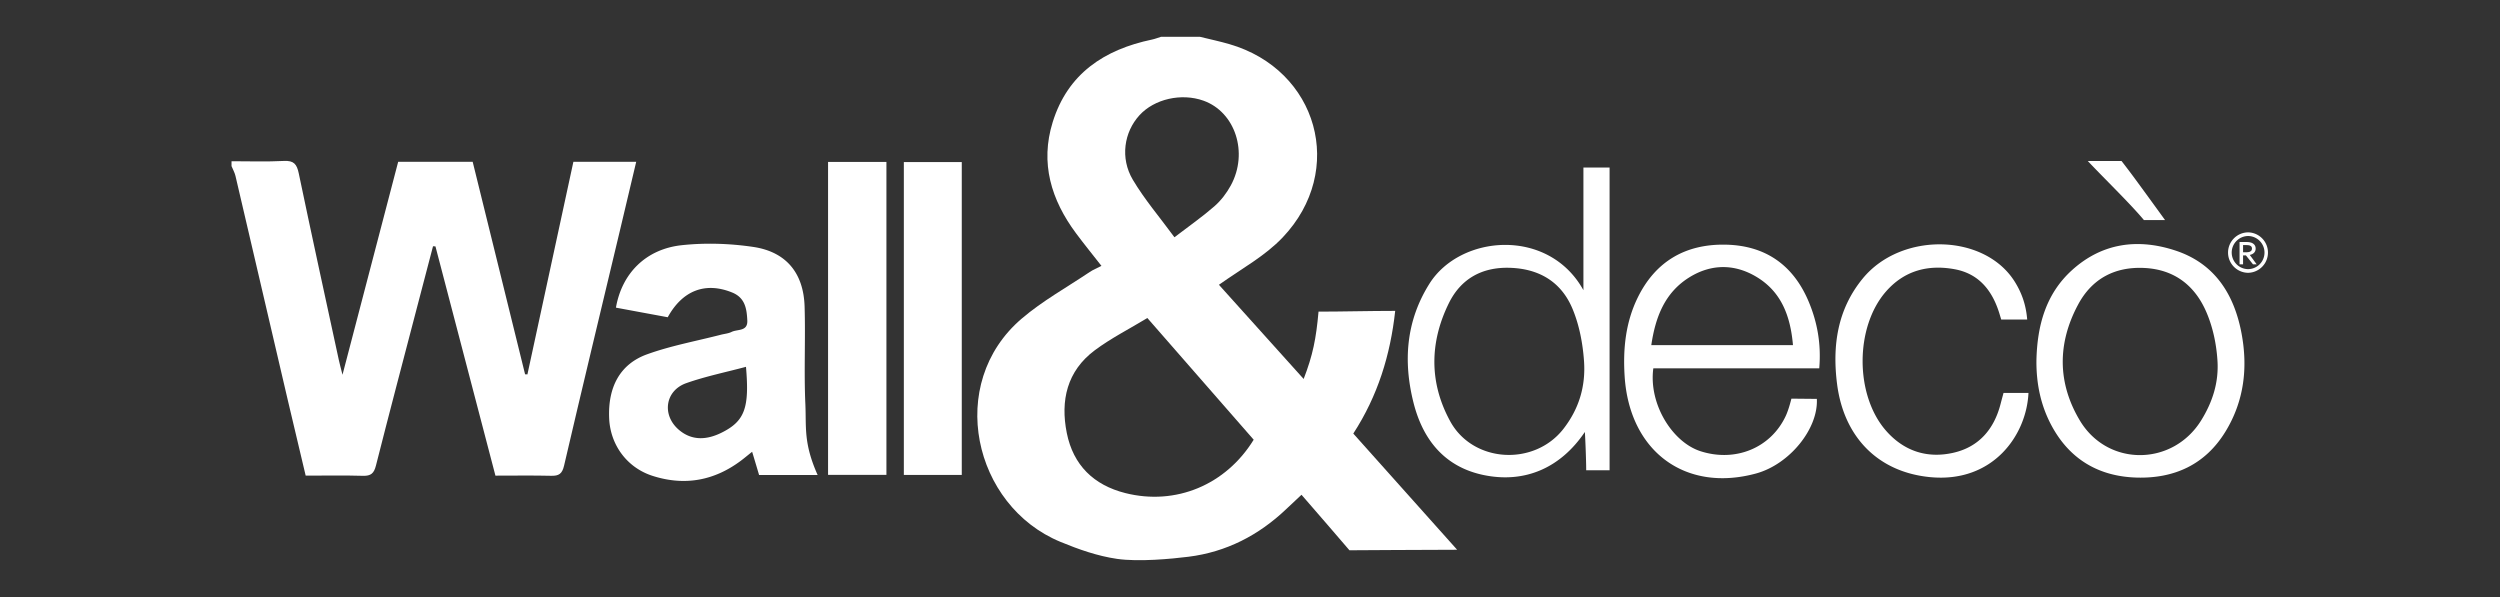
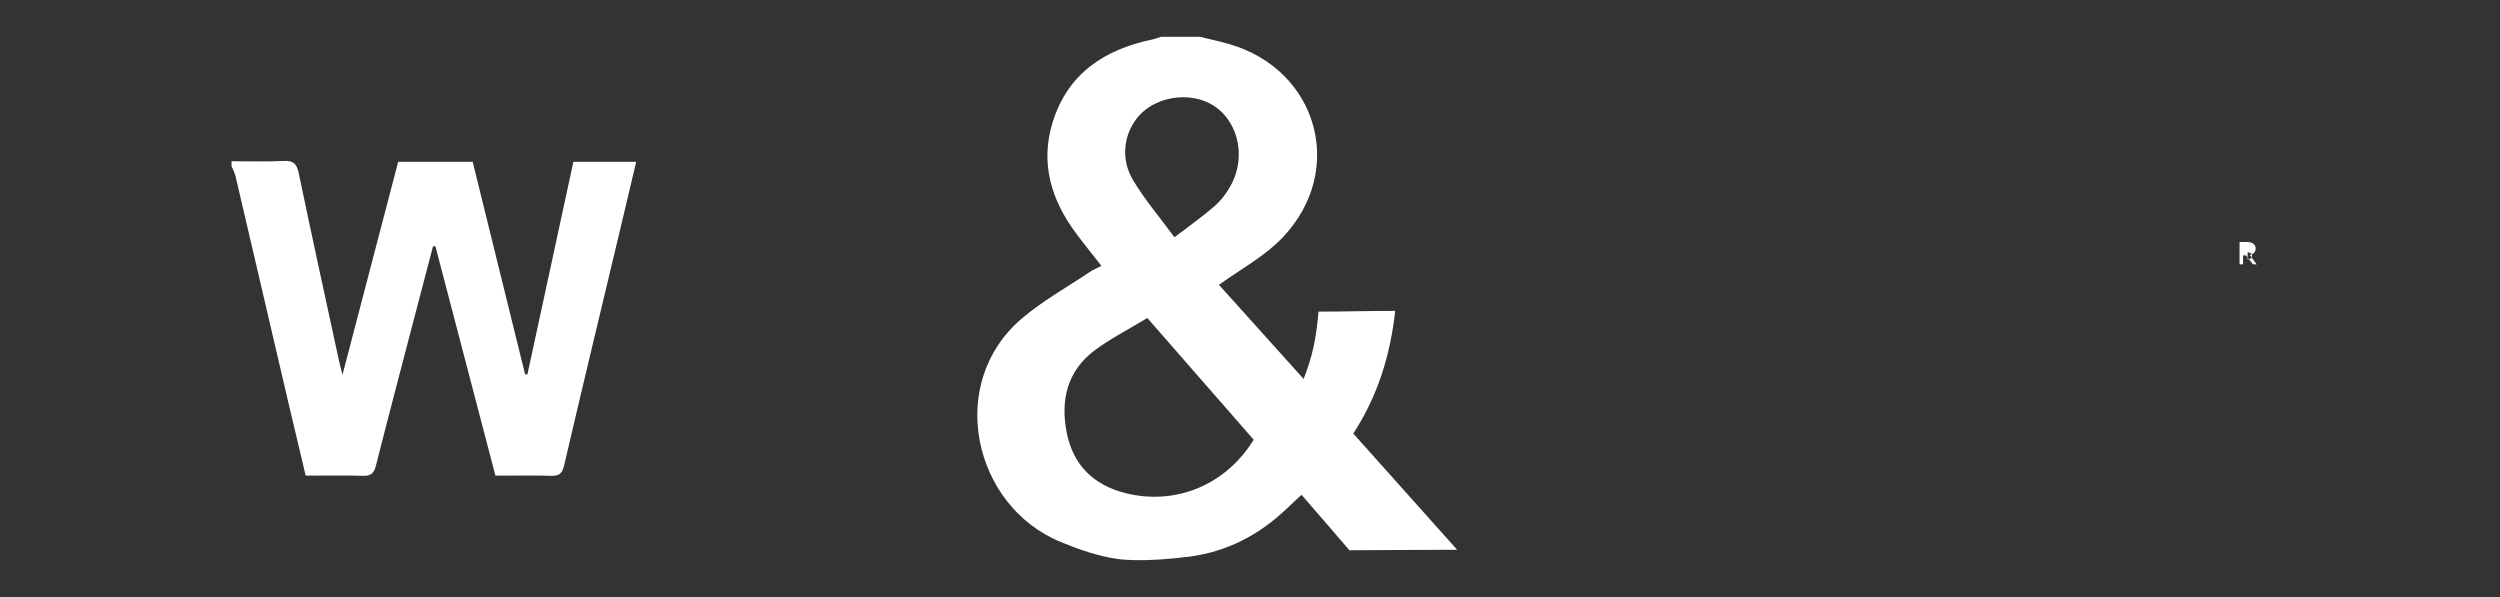
<svg xmlns="http://www.w3.org/2000/svg" width="335" height="80">
  <rect width="100%" height="100%" fill="#333333" stroke="none" />
  <switch>
    <g>
      <g fill="#FFF">
        <path d="M186.956 41.658c-3.483 0-7.057.101-10.273.101-.327 3.65-.762 5.83-1.994 9.022-4.013-4.471-7.944-8.817-11.354-12.619 3.148-2.225 6.184-3.862 8.545-6.348 8.522-8.966 4.723-22.459-7.149-25.902-1.296-.376-2.62-.655-3.93-.978h-5.231c-.4.124-.795.281-1.203.367-6.396 1.343-11.291 4.563-13.311 11.079-1.698 5.479-.199 10.402 3.128 14.875 1.084 1.457 2.23 2.867 3.409 4.374-.624.32-1.13.522-1.573.821-3.058 2.055-6.329 3.867-9.114 6.246-10.213 8.724-6.486 25.093 5.184 29.91 2.43 1.006 4.977 1.905 7.595 2.284 2.913.419 7.292 0 9.557-.283 5.061-.629 9.431-2.873 13.127-6.402.654-.625 1.317-1.237 2.032-1.905.917 1.026 6.424 7.438 6.424 7.438s11.341-.07 14.431-.07l-13.915-15.569c3.285-5.06 4.966-10.517 5.615-16.441zm-34.267-26.216c1.998-2.185 5.618-3.008 8.578-1.951 4.256 1.52 6.05 6.969 3.66 11.36-.561 1.031-1.32 2.026-2.202 2.795-1.617 1.414-3.394 2.648-5.35 4.146-1.989-2.711-4.014-5.072-5.577-7.707-1.724-2.905-1.173-6.387.891-8.643zm-1.897 50.63c-4.241-1.07-6.979-3.746-7.842-8.047-.875-4.357.029-8.314 3.754-11.09 2.163-1.613 4.607-2.847 7.041-4.321l14.249 16.309c-3.733 6.063-10.453 8.852-17.202 7.149zM85.251 21.678h-8.417l-6.16 28.49c-.104-.004-.209-.007-.313-.012-2.341-9.499-4.687-18.998-7.022-28.474h-9.984c-2.459 9.406-4.903 18.749-7.461 28.537-.239-.952-.38-1.458-.491-1.975-1.803-8.336-3.628-16.67-5.371-25.02-.257-1.227-.658-1.727-1.985-1.658-2.335.122-4.681.038-7.023.039v.654c.18.441.425.868.532 1.328 2.343 9.998 4.667 20.003 7.001 30.001.786 3.366 1.592 6.727 2.403 10.147 2.671 0 5.173-.05 7.672.024 1.075.032 1.482-.333 1.745-1.376 1.788-7.057 3.648-14.093 5.487-21.137.719-2.751 1.44-5.499 2.16-8.249l.326.021 8.037 30.718c2.571 0 5.018-.039 7.463.02 1.04.025 1.479-.259 1.736-1.366 2.427-10.424 4.937-20.83 7.42-31.242.747-3.133 1.485-6.272 2.245-9.47z" />
-         <path d="M212.178 38.884c-4.657-8.42-16.492-7.474-20.645-.849-3.122 4.975-3.514 10.342-2.137 15.87 1.248 5.003 4.176 8.673 9.437 9.756 5.537 1.137 10.303-.986 13.535-5.773.021-.031.182 3.562.182 5.131h3.134V22.454h-3.506v16.43zm-2.659 18.559c-3.918 5.059-12.13 4.603-15.19-.99-2.825-5.162-2.773-10.568-.183-15.823 1.605-3.262 4.413-4.84 8.104-4.746 3.973.103 6.969 1.87 8.484 5.537.896 2.167 1.357 4.592 1.524 6.953.241 3.394-.677 6.407-2.739 9.069zM231.149 32.784c-5.32-.076-9.323 2.25-11.7 7.104-1.624 3.32-1.979 6.87-1.75 10.504.628 10.082 8.119 15.635 17.604 13.057 4.474-1.216 8.363-5.984 8.153-9.998l-3.409-.033s-.336 1.419-.76 2.324c-2.02 4.313-6.77 6.215-11.411 4.723-3.784-1.215-6.975-6.332-6.331-11.109h22.234c.275-3.224-.243-6.181-1.45-9.016-2.095-4.915-5.872-7.481-11.18-7.556zm-9.875 13.461c.555-3.758 1.805-7.027 5.084-9.073 2.912-1.815 6.039-1.843 8.987-.086 3.383 2.016 4.578 5.304 4.914 9.16l-18.985-.001zM291.542 33.584c-5.028-1.668-9.837-1.054-13.888 2.612-3.541 3.207-4.668 7.47-4.772 12.083-.03 3.051.547 5.964 1.978 8.664 2.439 4.605 6.383 6.923 11.507 7.055 5.018.129 9.148-1.753 11.848-6.168 2.506-4.1 3.021-8.583 2.139-13.218-.987-5.187-3.58-9.293-8.812-11.028zm3.414 22.749c-3.822 6.16-12.532 6.237-16.256.015-3.021-5.051-3.01-10.357-.237-15.529 1.857-3.471 4.92-5.107 8.887-4.911 4.081.202 6.836 2.417 8.354 6.033.846 2.013 1.301 4.211 1.438 6.413.185 2.922-.683 5.557-2.186 7.979zM268.073 54.147c-.877 3.392-2.936 5.771-6.366 6.533-3.484.776-6.588-.229-8.99-2.978-4.169-4.77-4.166-13.863 0-18.634 2.457-2.81 5.624-3.638 9.171-2.998 3.311.598 5.099 2.893 6.04 5.967l.236.781h3.481c-.163-1.986-.73-3.536-1.604-4.968-4.008-6.581-15.237-6.849-20.422-.545-3.423 4.161-4.103 9.039-3.449 14.169.916 7.16 5.561 11.826 12.537 12.468 8.368.77 12.852-5.638 13.108-11.291h-3.342c-.15.56-.278 1.025-.4 1.496zM290.115 29.486s-2.892-3.999-4.294-5.892c-.693-.935-1.535-2.02-1.535-2.02h-4.523c1.978 2.117 5.728 5.75 7.519 7.912h2.833zM107.816 41.067c-.139-4.471-2.459-7.324-6.888-7.98-3.137-.464-6.414-.57-9.563-.232-4.835.518-8.037 3.79-8.83 8.369 2.33.434 4.66.865 6.942 1.286 1.999-3.631 5.081-4.756 8.632-3.315 1.744.707 1.956 2.191 2.03 3.75.07 1.504-1.325 1.141-2.106 1.532-.426.213-.94.25-1.414.372-3.311.852-6.704 1.472-9.905 2.625-3.656 1.318-5.273 4.422-5.085 8.603.161 3.559 2.402 6.599 5.828 7.692 4.292 1.373 8.267.645 11.87-2.069.464-.352.908-.726 1.459-1.163.256.829.931 3.109.931 3.109h7.844c-1.906-4.288-1.503-6.358-1.643-9.516-.196-4.347.03-8.713-.102-13.063zM96.658 57.995c-1.899.934-3.898 1.114-5.67-.383-2.329-1.971-1.881-5.263.98-6.273 2.589-.912 5.306-1.463 7.994-2.185.473 5.474-.137 7.284-3.304 8.841zM110.96 63.629h7.821V21.703h-7.821v41.926zM121.115 63.645h7.762V21.719h-7.762v41.926zM301.27 31.136c-1.494 0-2.712 1.216-2.712 2.71s1.218 2.71 2.712 2.71a2.711 2.711 0 0 0 0-5.42zm0 4.929a2.222 2.222 0 0 1-2.221-2.22c0-1.224.995-2.219 2.221-2.219a2.22 2.22 0 0 1 0 4.439z" />
-         <path d="M301.74 34.075a.928.928 0 0 0 .274-.176.764.764 0 0 0 .242-.589.782.782 0 0 0-.18-.527.985.985 0 0 0-.517-.295 1.67 1.67 0 0 0-.266-.046 3.441 3.441 0 0 0-.347-.014h-.846v2.994h.471v-1.199h.381l.935 1.18.014.019h.494l-.926-1.261c.096-.022.189-.05.271-.086zm-.558-.281a3.365 3.365 0 0 1-.29.011h-.321v-.962h.377c.117 0 .213.003.288.011.072.006.136.018.189.033.105.03.19.08.249.148a.39.39 0 0 1 .089.268c0 .12-.03.218-.093.291a.558.558 0 0 1-.278.165 1.312 1.312 0 0 1-.21.035z" />
+         <path d="M301.74 34.075a.928.928 0 0 0 .274-.176.764.764 0 0 0 .242-.589.782.782 0 0 0-.18-.527.985.985 0 0 0-.517-.295 1.67 1.67 0 0 0-.266-.046 3.441 3.441 0 0 0-.347-.014h-.846v2.994h.471v-1.199h.381l.935 1.18.014.019h.494l-.926-1.261c.096-.022.189-.05.271-.086zm-.558-.281a3.365 3.365 0 0 1-.29.011h-.321h.377c.117 0 .213.003.288.011.072.006.136.018.189.033.105.03.19.08.249.148a.39.39 0 0 1 .089.268c0 .12-.03.218-.093.291a.558.558 0 0 1-.278.165 1.312 1.312 0 0 1-.21.035z" />
      </g>
    </g>
  </switch>
</svg>